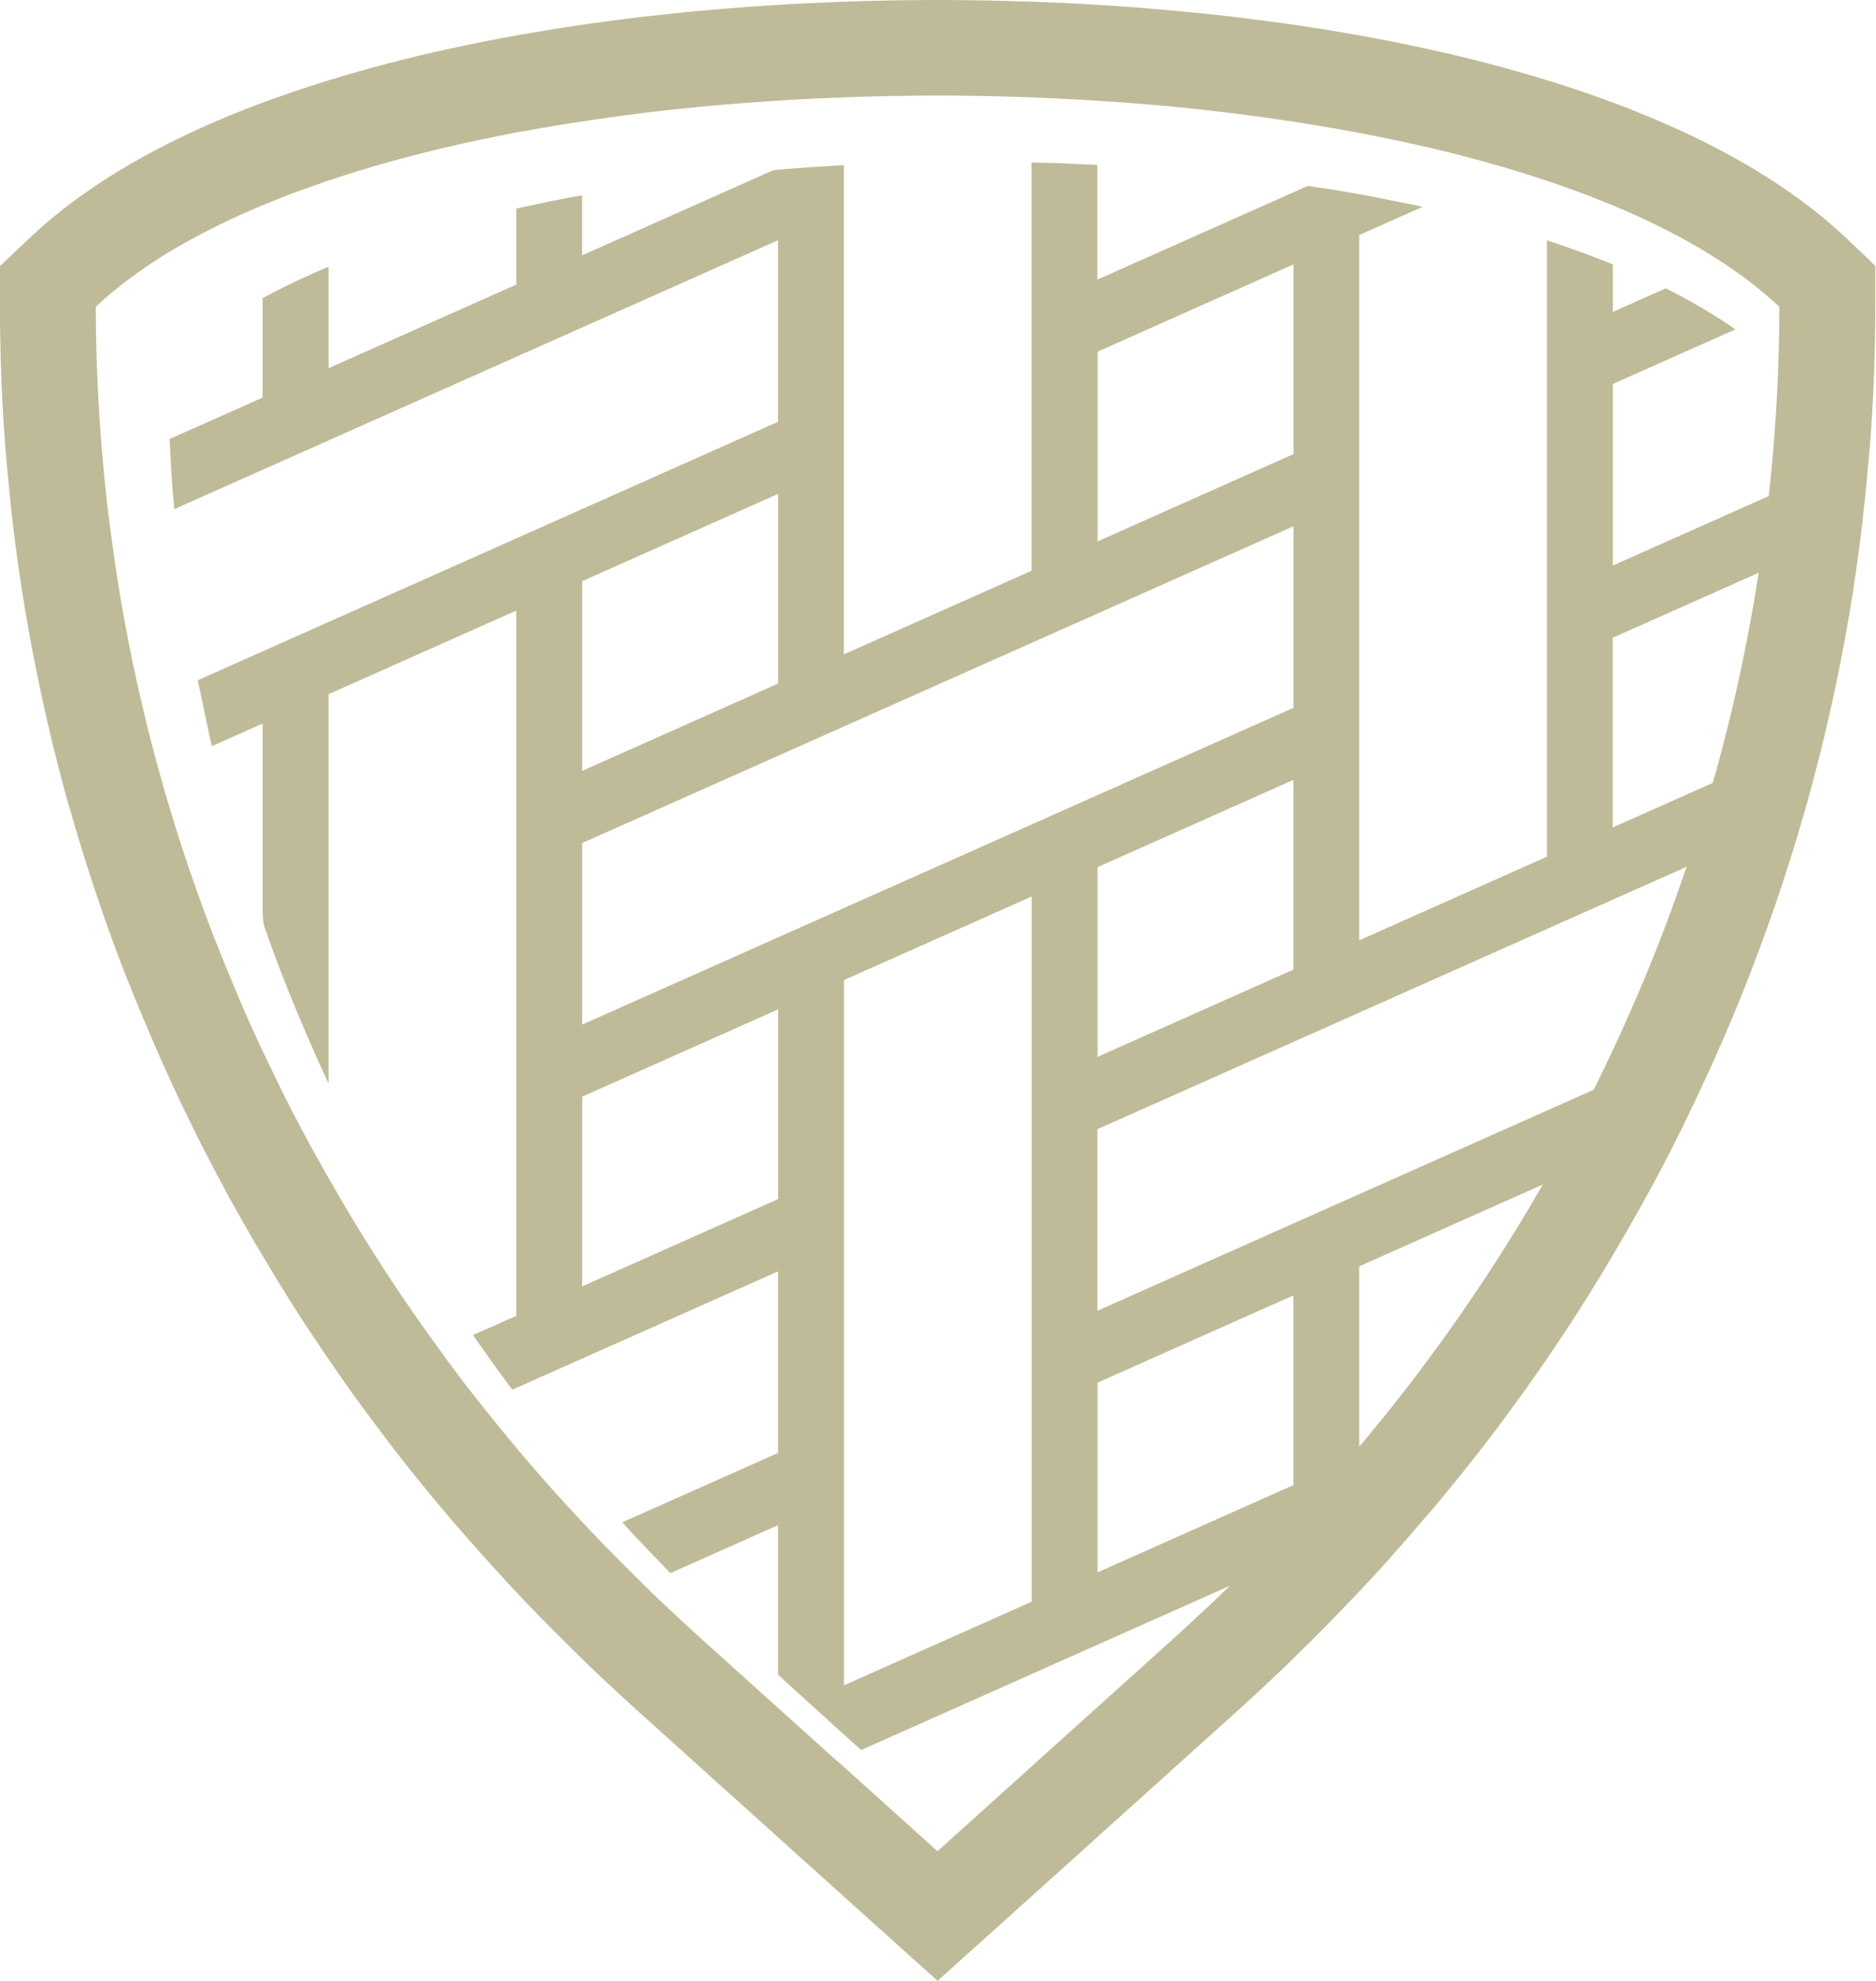
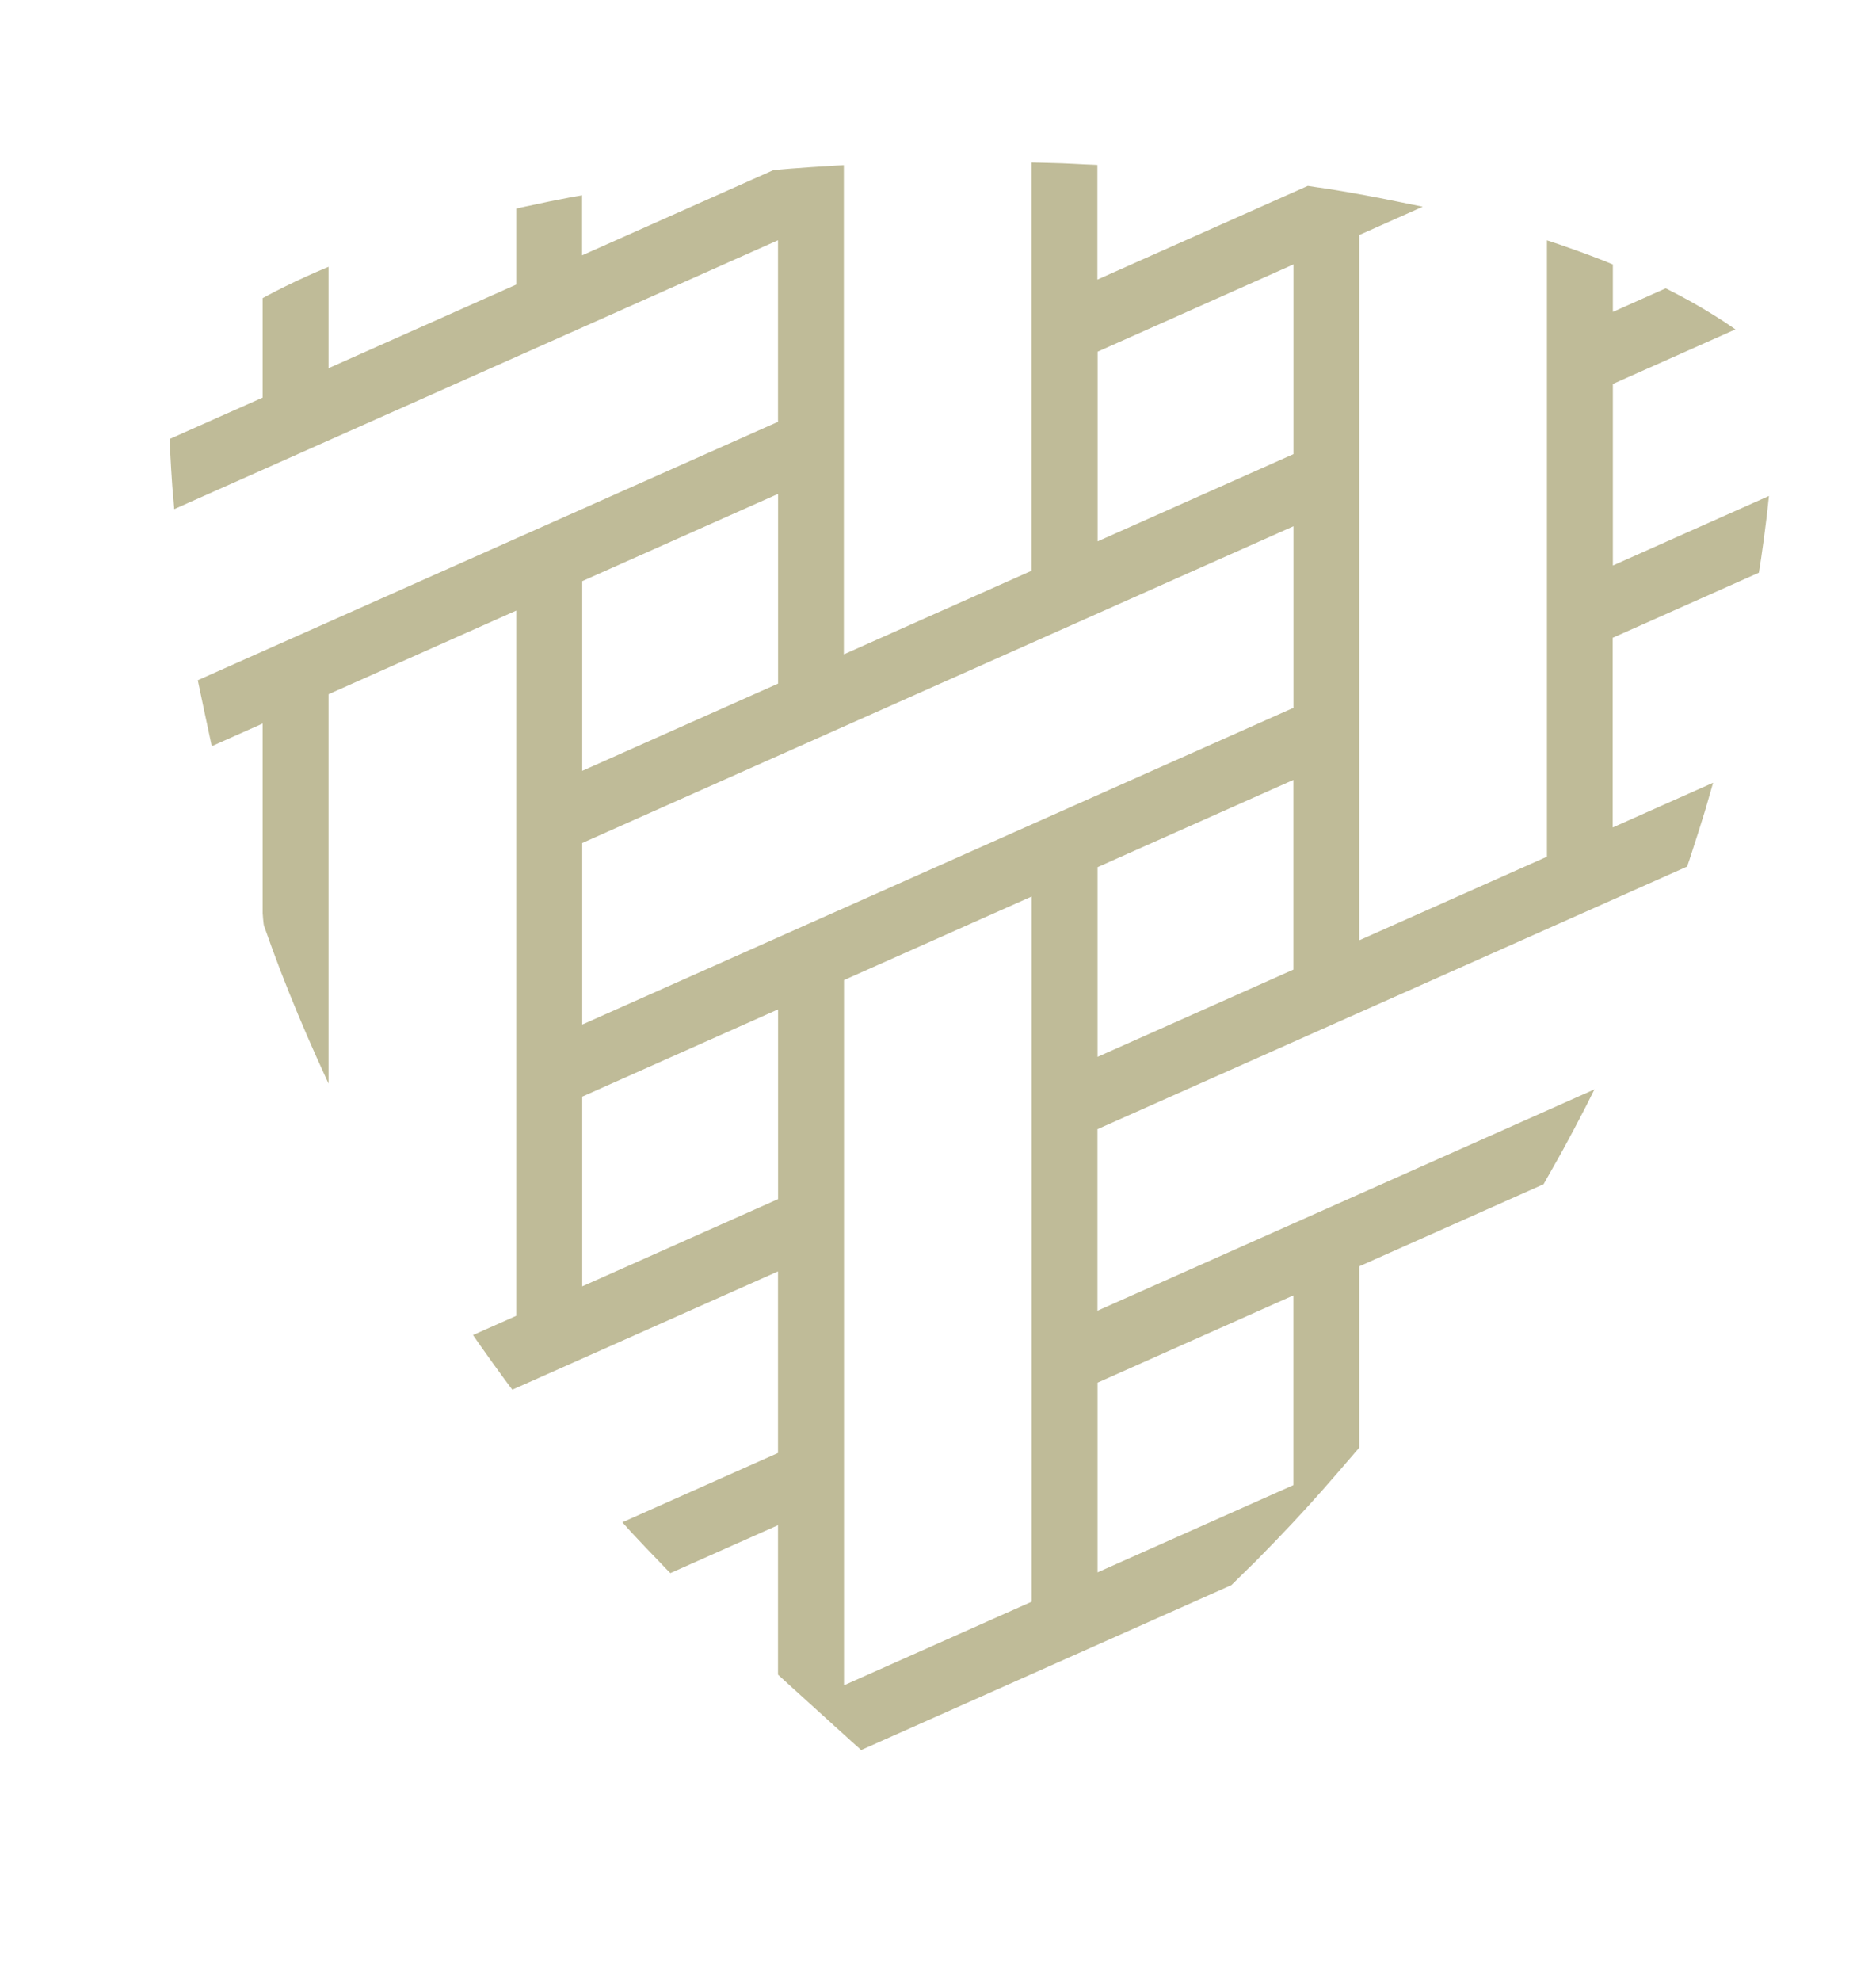
<svg xmlns="http://www.w3.org/2000/svg" width="1058" height="1117" viewBox="0 0 1058 1117" fill="none">
  <path d="M997.706 279.578L909.6 318.825V216.47L978.735 185.697C977.639 184.938 976.543 184.221 975.447 183.462C975.447 183.462 975.405 183.462 975.363 183.42C974.309 182.704 973.255 181.945 972.159 181.228C972.159 181.228 972.159 181.228 972.117 181.228C964.318 176.127 955.929 171.195 947.118 166.516C945.854 165.841 944.589 165.167 943.282 164.534C942.018 163.86 940.711 163.227 939.404 162.553L909.6 175.832V149.105C908.461 148.642 907.365 148.178 906.227 147.714C905.511 147.419 904.836 147.124 904.077 146.829C903.656 146.66 903.234 146.534 902.813 146.365C895.14 143.372 887.257 140.505 879.163 137.723C878.067 137.344 876.887 136.964 875.791 136.627C875.706 136.627 875.664 136.585 875.58 136.543C874.526 136.205 873.472 135.826 872.418 135.489V482.98L766.564 530.111V132.496L802.355 116.561C801.975 116.477 801.638 116.392 801.259 116.308C799.741 115.971 798.181 115.676 796.706 115.38C796.664 115.38 796.622 115.38 796.58 115.38C794.767 115.001 792.87 114.622 791.015 114.242C777.609 111.46 763.951 108.888 749.955 106.654C747.889 106.317 745.824 106.022 743.758 105.727C743.716 105.727 743.674 105.727 743.589 105.727C741.566 105.432 739.585 105.094 737.561 104.799L618.892 157.621V92.996C617.754 92.954 616.658 92.911 615.52 92.827C615.435 92.827 615.393 92.827 615.309 92.827C614.255 92.785 613.201 92.743 612.147 92.701C607.721 92.49 603.337 92.237 598.868 92.068C595.411 91.942 591.954 91.9 588.498 91.773C587.359 91.773 586.263 91.731 585.125 91.689C585.041 91.689 584.999 91.689 584.914 91.689C583.861 91.689 582.807 91.647 581.753 91.605V321.776L475.899 368.906V93.122C474.761 93.164 473.665 93.249 472.527 93.291C472.442 93.291 472.4 93.291 472.316 93.291C471.262 93.333 470.208 93.417 469.154 93.501C461.229 93.965 453.346 94.471 445.505 95.103C444.366 95.188 443.27 95.314 442.132 95.398C440.151 95.567 438.17 95.736 436.188 95.904L328.269 143.962V110.111C327.131 110.322 325.993 110.49 324.896 110.701C323.8 110.912 322.62 111.081 321.524 111.291C313.514 112.809 305.673 114.411 297.874 116.139C297.579 116.224 297.284 116.266 296.989 116.308C296.146 116.477 295.345 116.687 294.502 116.856C294.418 116.856 294.376 116.856 294.291 116.898C293.237 117.151 292.183 117.362 291.13 117.615V160.445L185.276 207.576V150.412C184.138 150.876 183.042 151.382 181.903 151.845C181.819 151.845 181.777 151.888 181.693 151.93C180.639 152.393 179.585 152.857 178.531 153.279C170.311 156.862 162.427 160.614 154.881 164.492C153.743 165.082 152.605 165.673 151.509 166.263C150.371 166.853 149.233 167.443 148.137 168.075V224.143L95.652 247.497C95.695 248.72 95.779 249.9 95.821 251.123C95.863 252.345 95.905 253.526 95.99 254.748C96.327 261.198 96.706 267.69 97.17 274.14C97.296 276.079 97.507 277.976 97.676 279.915C97.76 281.096 97.887 282.234 97.971 283.372C97.971 283.372 97.971 283.414 97.971 283.456C98.055 284.637 98.182 285.817 98.266 287.04L438.76 135.447V237.801L111.545 383.492C111.756 384.588 119.133 419.536 119.428 420.674L148.137 407.901V514.85C148.137 514.85 148.516 520.836 148.895 521.932C151.888 530.448 154.966 538.921 158.212 547.353C164.535 563.751 171.322 579.981 178.531 596.043C179.585 598.361 180.639 600.722 181.693 603.041C181.777 603.209 181.819 603.336 181.903 603.504C183.042 605.949 184.138 608.437 185.276 610.882V391.376L291.13 344.245V741.818L266.763 752.652C267.396 753.58 268.028 754.507 268.66 755.392C268.66 755.392 268.66 755.434 268.703 755.477C269.377 756.404 270.009 757.374 270.684 758.301C275.321 764.877 280 771.411 284.764 777.903C285.438 778.789 286.113 779.716 286.787 780.601C286.787 780.601 286.787 780.644 286.83 780.686C287.504 781.613 288.221 782.541 288.937 783.468L438.76 716.777V819.132L350.991 858.211C351.75 859.054 352.551 859.939 353.31 860.782C353.31 860.782 353.31 860.824 353.352 860.866C354.153 861.752 354.911 862.637 355.755 863.522C361.446 869.635 367.221 875.705 373.039 881.691C373.882 882.535 374.683 883.42 375.526 884.305C376.369 885.148 377.212 886.034 378.055 886.877L438.76 859.855V944.124L442.132 947.202L445.505 950.279L480.157 981.685L482.813 984.088H482.897L485.637 986.618L694.478 893.622C696.796 891.387 699.073 889.111 701.349 886.877C701.391 886.835 701.476 886.75 701.518 886.708C703.752 884.516 706.029 882.324 708.221 880.132C715.345 872.923 722.385 865.63 729.299 858.253C739.795 847.039 749.913 835.573 759.82 823.98C760.873 822.757 761.927 821.535 762.981 820.312C763.066 820.228 763.108 820.144 763.192 820.059C764.288 818.753 765.468 817.446 766.564 816.139V713.911L870.521 667.623C871.449 665.979 872.376 664.335 873.303 662.691C873.303 662.691 873.345 662.607 873.388 662.565C874.315 660.963 875.2 659.361 876.086 657.759C877.814 654.682 879.627 651.604 881.313 648.485C885.655 640.559 889.828 632.634 893.96 624.624C894.128 624.329 894.255 623.992 894.423 623.697C895.224 622.137 896.025 620.535 896.826 618.933C896.826 618.933 896.826 618.849 896.869 618.807C897.627 617.247 898.428 615.73 899.187 614.17L618.934 738.951V636.597L951.461 488.545C951.966 487.07 952.472 485.636 952.978 484.161C952.978 484.161 952.978 484.076 952.978 484.034C953.273 483.191 953.568 482.39 953.821 481.547C954.032 480.957 954.201 480.367 954.369 479.819C956.73 472.61 959.049 465.359 961.283 458.066C962.126 455.326 962.885 452.544 963.686 449.804C964.107 448.37 964.487 446.979 964.908 445.546C965.33 444.113 965.751 442.721 966.131 441.288L909.515 466.497V359.548L991.93 322.872C992.141 321.565 992.352 320.216 992.563 318.909C992.773 317.603 992.984 316.254 993.195 314.947C994.333 307.064 995.429 299.138 996.357 291.213C996.525 289.948 996.61 288.684 996.778 287.461C996.947 286.154 997.073 284.89 997.2 283.583C997.2 283.583 997.2 283.541 997.2 283.498C997.326 282.234 997.495 280.969 997.621 279.704L997.706 279.578ZM729.425 439.686V546.636L618.976 595.832V488.882L729.425 439.686V439.686ZM618.976 886.455V779.505L729.425 730.309V837.259L618.976 886.455ZM581.837 505.407V902.98L475.983 950.111V552.538L581.837 505.407V505.407ZM328.353 725.209V618.259L438.802 569.063V676.013L328.353 725.209ZM328.353 434.585V327.636L438.802 278.44V385.389L328.353 434.585ZM729.467 296.693V399.048L328.353 577.621V475.266L729.467 296.693V296.693ZM729.467 149.063V256.013L619.019 305.209V198.259L729.467 149.063V149.063Z" fill="#BFBB98" />
-   <path d="M1055.5 147.799H1055.42L1052.85 145.269L1040.79 133.845C1036.4 129.714 1031.73 125.583 1026.79 121.578C1025.7 120.693 1024.56 119.765 1023.42 118.88C1022.32 117.995 1021.19 117.109 1020.05 116.266C1013.81 111.503 1007.19 106.781 1000.23 102.27C978.061 87.811 952.05 74.616 922.878 62.939C921.698 62.475 920.56 61.969 919.337 61.506C919.042 61.379 918.747 61.295 918.494 61.168C917.019 60.578 915.501 60.03 914.026 59.482C903.571 55.519 892.737 51.683 881.523 48.058C879.921 47.552 878.32 47.046 876.676 46.498C876.676 46.498 876.591 46.498 876.549 46.498C874.947 45.992 873.345 45.528 871.743 45.023C850.328 38.446 827.606 32.502 803.788 27.317C776.049 21.289 746.582 16.146 715.977 12.057C713.869 11.761 711.719 11.466 709.611 11.213C709.569 11.213 709.485 11.213 709.443 11.213C707.335 10.961 705.227 10.708 703.119 10.412C700.295 10.075 697.428 9.696 694.604 9.359C681.957 7.883 669.057 6.618 656.073 5.48C653.755 5.269 651.436 5.059 649.118 4.89C646.799 4.679 644.48 4.469 642.162 4.3C634.489 3.71 626.775 3.204 619.018 2.74C617.88 2.656 616.784 2.572 615.646 2.529C614.507 2.445 613.411 2.361 612.273 2.319C604.432 1.855 596.549 1.518 588.624 1.223C587.486 1.18 586.39 1.096 585.251 1.054C585.167 1.054 585.125 1.054 585.041 1.054C584.324 1.054 583.607 0.97 582.891 0.97C582.553 0.97 582.216 0.97 581.837 0.97C564.047 0.337 546.257 0 528.931 0H528.889C511.563 0 493.773 0.337 475.983 0.97C475.646 0.97 475.309 0.97 474.929 0.97C474.128 0.97 473.369 1.054 472.611 1.096C472.526 1.096 472.484 1.096 472.4 1.096C471.346 1.096 470.292 1.18 469.238 1.223C461.355 1.56 453.43 1.897 445.589 2.319C444.45 2.403 443.354 2.487 442.216 2.529C441.078 2.614 439.982 2.698 438.844 2.74C425.312 3.583 411.906 4.595 398.627 5.775C395.128 6.07 391.671 6.366 388.214 6.703C384.547 7.082 380.921 7.462 377.296 7.883C372.617 8.389 367.895 8.853 363.258 9.359C340.873 11.972 319.079 15.134 297.958 18.802C296.82 19.012 295.682 19.181 294.586 19.392C294.502 19.392 294.459 19.392 294.375 19.392C293.321 19.56 292.267 19.771 291.213 19.982C278.524 22.258 266.088 24.703 254.032 27.359C229.919 32.629 207.028 38.615 185.36 45.276C184.222 45.613 183.083 45.95 181.987 46.329C181.903 46.329 181.861 46.329 181.777 46.414C180.723 46.751 179.669 47.046 178.615 47.383C170.521 49.955 162.68 52.653 154.965 55.393C153.827 55.815 152.689 56.194 151.593 56.573C151.509 56.573 151.466 56.615 151.382 56.658C150.328 57.037 149.274 57.459 148.22 57.838C144.932 59.06 141.644 60.283 138.44 61.548C107.835 73.562 80.602 87.263 57.543 102.313C42.198 112.303 28.54 122.969 16.989 133.93L14.755 136.037L7.546 142.824L7.377 142.993L0.084 149.907H0V173.177C0 174.062 0 174.947 0 175.833C0 177.013 0 178.235 0 179.416C0 179.416 0 179.458 0 179.5C0 180.723 0 181.945 0 183.168C0.084 189.533 0.211 195.941 0.379 202.391C0.843 217.398 1.56 232.659 2.698 248.088C2.951 251.46 3.288 254.833 3.541 258.205C3.625 259.006 3.668 259.807 3.752 260.65C4.721 271.864 5.818 283.077 7.124 294.291C9.19 311.912 11.677 329.449 14.67 346.817C19.097 372.743 24.493 398.543 30.774 423.836C30.985 424.721 31.238 425.607 31.448 426.492C33.303 433.954 35.242 441.373 37.266 448.708C37.35 449.003 37.434 449.34 37.519 449.636C37.814 450.732 38.151 451.828 38.488 452.924C38.783 454.02 39.121 455.116 39.458 456.212C48.142 486.775 58.344 517.422 69.895 547.395C70.147 548.028 70.4 548.66 70.653 549.25C71.075 550.304 71.496 551.358 71.918 552.37C72.34 553.424 72.761 554.477 73.183 555.489C76.091 562.782 79.042 570.075 82.162 577.368C82.584 578.38 83.005 579.392 83.469 580.403C83.469 580.403 83.469 580.445 83.469 580.488C83.89 581.542 84.354 582.553 84.776 583.607C92.532 601.65 100.753 619.566 109.521 637.23L110.449 639.084C112.135 642.457 113.779 645.787 115.507 649.16C118.711 655.441 122.084 661.638 125.414 667.877C125.92 668.847 126.426 669.816 126.974 670.786C126.974 670.786 126.974 670.828 126.974 670.87C127.522 671.882 128.028 672.851 128.576 673.863C132.37 680.819 136.29 687.69 140.253 694.562C140.801 695.531 141.349 696.543 141.939 697.513C142.487 698.482 143.077 699.494 143.625 700.464C145.059 702.909 146.534 705.311 148.01 707.757C149.148 709.654 150.244 711.508 151.382 713.405C152.52 715.26 153.616 717.157 154.755 719.054C160.656 728.75 166.685 738.362 172.882 747.805C174.694 750.545 176.549 753.327 178.404 756.067C179.458 757.627 180.512 759.229 181.566 760.789C181.65 760.873 181.692 761 181.777 761.084C182.915 762.77 184.011 764.414 185.149 766.1C189.154 771.96 193.201 777.735 197.332 783.553C197.964 784.48 198.639 785.366 199.313 786.293C199.313 786.293 199.313 786.335 199.356 786.377C200.03 787.305 200.705 788.232 201.379 789.16C201.801 789.708 202.222 790.298 202.602 790.846C206.944 796.832 211.328 802.734 215.796 808.594C216.471 809.479 217.145 810.406 217.862 811.292C217.862 811.292 217.862 811.334 217.904 811.376C218.621 812.303 219.295 813.231 220.012 814.158C220.855 815.254 221.698 816.392 222.584 817.531C230.214 827.395 238.645 837.85 248.425 849.485C259.512 862.764 271.063 875.748 282.824 888.521C283.625 889.364 284.384 890.25 285.143 891.093C285.143 891.093 285.143 891.135 285.185 891.177C285.986 892.062 286.787 892.948 287.588 893.791C298.591 905.637 309.931 917.145 321.397 928.401C322.535 929.497 323.631 930.635 324.77 931.731C325.908 932.827 327.004 933.965 328.142 935.061C329.407 936.284 330.671 937.591 331.936 938.813C335.098 941.849 338.302 944.884 341.548 947.877L342.138 948.425C346.901 952.893 351.834 957.488 356.977 962.126L387.456 989.569L390.196 992.056L392.936 994.544L412.159 1011.87L414.857 1014.27H414.941L417.681 1016.8L440.53 1037.37L492.55 1084.21L493.731 1085.26L496.429 1087.67H496.513L499.253 1090.2L518.476 1107.52L521.174 1109.92H521.259L524.041 1112.5L528.762 1116.75L542.8 1104.11L551.021 1096.73L551.231 1096.56L559.157 1089.44L564.974 1084.21L616.025 1038.26L616.995 1037.37L624.119 1030.92L624.33 1030.76L632.255 1023.63L700.548 962.126C705.691 957.488 710.623 952.851 715.429 948.383L715.977 947.835C719.181 944.842 722.385 941.806 725.546 938.771C726.811 937.549 728.076 936.284 729.34 935.019C730.394 934.008 731.448 932.912 732.502 931.9C732.586 931.815 732.629 931.773 732.713 931.689C733.851 930.593 734.947 929.455 736.085 928.359C744.095 920.518 751.978 912.508 759.735 904.372C760.789 903.276 761.843 902.18 762.897 901.084C762.981 900.999 763.023 900.957 763.107 900.873C764.246 899.693 765.384 898.554 766.48 897.374C779.337 883.716 791.773 869.678 803.872 855.429C805.558 853.405 807.329 851.466 809.057 849.443C811.545 846.45 813.947 843.583 816.266 840.759C816.519 840.464 816.772 840.168 817.025 839.831C822.168 833.592 826.889 827.69 831.358 821.999C832.538 820.482 833.761 818.964 834.899 817.488C852.352 794.977 869.087 771.539 884.643 747.805C890.84 738.362 896.826 728.75 902.77 719.054C903.908 717.199 905.004 715.302 906.142 713.405C907.281 711.508 908.419 709.654 909.515 707.757C920.897 688.576 931.815 669.015 941.975 649.202C943.661 645.914 945.305 642.626 946.95 639.337L947.961 637.314C948.846 635.501 949.69 633.688 950.575 631.876C951.334 630.316 952.093 628.714 952.851 627.154C953.61 625.595 954.369 624.035 955.128 622.433C966.974 597.687 977.892 572.52 987.588 547.395C1000.11 514.935 1011.11 481.758 1020.22 448.708C1029.36 415.574 1036.99 381.301 1042.85 346.817C1045.81 329.449 1048.29 311.912 1050.36 294.333C1050.57 292.605 1050.74 290.876 1050.91 289.148C1051.92 280.126 1052.8 271.105 1053.6 262.041C1053.73 260.777 1053.81 259.47 1053.94 258.205V258.121C1054.03 256.856 1054.15 255.634 1054.28 254.369C1054.45 252.261 1054.66 250.154 1054.83 248.046C1056.68 222.541 1057.61 197.332 1057.61 173.135V149.864L1055.42 147.799H1055.5ZM471.852 992.647L469.112 990.159H469.027L466.329 987.672L445.504 968.913L442.132 965.877L438.759 962.842L393.273 921.867C388.299 917.398 383.451 912.845 378.603 908.292C375.525 905.426 372.49 902.559 369.455 899.693C367.305 897.627 365.239 895.519 363.089 893.454C362.204 892.61 361.361 891.767 360.518 890.924C359.675 890.081 358.789 889.238 357.946 888.395C351.96 882.451 346.016 876.465 340.157 870.436C339.313 869.593 338.512 868.708 337.669 867.865C337.669 867.865 337.669 867.823 337.627 867.781C336.826 866.937 336.025 866.094 335.182 865.251C326.245 855.85 317.434 846.365 308.877 836.712C302.469 829.461 296.188 822.168 289.991 814.791C283.541 807.076 277.26 799.319 271.021 791.478C270.304 790.551 269.587 789.666 268.871 788.738C268.871 788.738 268.871 788.696 268.829 788.654C268.112 787.769 267.395 786.883 266.721 785.998C266.299 785.45 265.878 784.944 265.456 784.396C260.903 778.536 256.435 772.635 252.051 766.648C251.376 765.721 250.702 764.794 250.027 763.866C250.027 763.866 250.027 763.824 249.985 763.782C249.31 762.897 248.678 761.969 248.004 761.042C241.722 752.442 235.525 743.758 229.539 734.989C225.703 729.425 221.951 723.776 218.241 718.127C212.466 709.274 206.817 700.379 201.337 691.358C195.857 682.379 190.503 673.273 185.318 664.167C184.179 662.186 183.041 660.162 181.945 658.181C181.861 658.055 181.819 657.928 181.734 657.802C180.68 655.905 179.584 654.05 178.573 652.195C177.856 650.93 177.139 649.666 176.423 648.401C172.081 640.476 167.907 632.55 163.776 624.541C161.837 620.789 159.982 616.995 158.085 613.201C156.989 611.009 155.977 608.774 154.881 606.582C153.743 604.264 152.605 601.945 151.509 599.584C151.424 599.458 151.382 599.289 151.298 599.163C150.244 596.971 149.148 594.779 148.136 592.586C148.052 592.46 148.01 592.291 147.925 592.165C144.637 585.125 141.391 578.043 138.272 570.96C136.923 567.883 135.616 564.763 134.309 561.644C133.845 560.59 133.424 559.578 133.002 558.524C133.002 558.524 133.002 558.482 133.002 558.44C132.581 557.428 132.117 556.417 131.695 555.405C128.618 548.154 125.667 540.819 122.758 533.484C122.337 532.43 121.915 531.376 121.493 530.364C121.156 529.521 120.819 528.72 120.482 527.877C120.397 527.666 120.313 527.413 120.229 527.203C117.362 519.741 114.58 512.279 111.882 504.733C106.317 489.262 101.174 473.664 96.411 457.94C94.008 450.099 91.731 442.174 89.539 434.249C89.539 434.122 89.497 434.038 89.455 433.911C89.16 432.815 88.907 431.719 88.57 430.581C88.275 429.485 87.98 428.389 87.684 427.251C86.167 421.602 84.649 415.953 83.216 410.262C82.71 408.196 82.246 406.088 81.74 403.981C81.487 402.885 81.235 401.746 80.939 400.65C80.939 400.65 80.939 400.608 80.939 400.566C80.686 399.47 80.434 398.374 80.181 397.32C79.295 393.61 78.41 389.901 77.567 386.191C73.984 370.087 70.822 353.899 68.04 337.585C66.058 325.992 64.372 314.357 62.812 302.68C62.644 301.499 62.517 300.361 62.349 299.181C62.349 299.181 62.349 299.139 62.349 299.097C62.222 297.958 62.054 296.82 61.885 295.682C61.674 294.122 61.463 292.52 61.253 290.961C60.452 284.342 59.735 277.681 59.06 271.063C58.934 269.883 58.808 268.702 58.681 267.522C58.555 266.341 58.47 265.161 58.386 263.981C57.754 257.32 57.163 250.659 56.7 243.999C55.857 232.49 55.224 220.939 54.761 209.347C54.508 203.15 54.339 196.995 54.213 190.798C54.086 184.854 54.044 178.91 54.044 172.966C61.211 166.179 69.262 159.687 77.989 153.49C80.897 151.424 83.89 149.401 86.968 147.377C92.069 144.047 97.38 140.801 102.945 137.639C104.378 136.838 105.854 136.037 107.287 135.236C117.109 129.84 127.522 124.655 138.525 119.807C142.74 117.952 147.082 116.14 151.466 114.327C152.605 113.863 153.701 113.4 154.839 112.978C155.893 112.556 156.947 112.093 158.043 111.671C164.661 109.057 171.533 106.57 178.488 104.167C179.542 103.788 180.596 103.409 181.65 103.029C181.734 103.029 181.777 102.987 181.861 102.945C182.198 102.818 182.577 102.692 182.915 102.565C183.674 102.313 184.475 102.06 185.233 101.807C205.89 94.851 227.853 88.654 250.912 83.216C255.676 82.078 260.524 80.982 265.372 79.928C267.058 79.548 268.786 79.253 270.473 78.874C277.26 77.441 284.089 76.007 291.045 74.7C292.099 74.49 293.153 74.321 294.206 74.152C294.291 74.152 294.333 74.152 294.417 74.152C295.513 73.942 296.694 73.773 297.79 73.562C302.385 72.719 306.98 71.876 311.659 71.117C314.905 70.569 318.193 70.021 321.439 69.515C322.577 69.347 323.716 69.178 324.812 69.009C325.95 68.841 327.046 68.672 328.184 68.503C341.716 66.438 355.417 64.499 369.371 62.897C386.402 60.915 403.686 59.271 421.138 57.965C426.956 57.543 432.815 57.121 438.633 56.742C439.771 56.658 440.867 56.573 442.005 56.531C443.144 56.447 444.24 56.362 445.378 56.32C446.769 56.236 448.118 56.11 449.509 56.067C456.001 55.688 462.535 55.435 469.027 55.182C470.081 55.14 471.135 55.098 472.189 55.056C472.273 55.056 472.315 55.056 472.4 55.056C473.538 55.014 474.634 54.929 475.772 54.887C476.067 54.887 476.405 54.887 476.7 54.845C493.984 54.213 511.31 53.875 528.678 53.875H528.72C546.088 53.875 563.414 54.213 580.698 54.845C580.994 54.845 581.331 54.845 581.626 54.887C582.68 54.887 583.734 54.971 584.788 55.014C584.872 55.014 584.914 55.014 584.998 55.014C586.137 55.056 587.233 55.14 588.371 55.182C596.254 55.519 604.179 55.899 612.02 56.362C613.074 56.405 614.128 56.489 615.182 56.573C615.266 56.573 615.308 56.573 615.393 56.573C616.531 56.658 617.627 56.742 618.765 56.784C633.183 57.712 647.473 58.765 661.638 60.157C670.491 61 679.301 61.927 688.028 62.981C689.039 63.108 690.051 63.234 691.063 63.36C706.871 65.257 722.427 67.45 737.687 69.895C756.278 72.888 774.447 76.26 792.026 80.096C792.153 80.096 792.321 80.181 792.448 80.181C794.261 80.56 796.031 80.982 797.802 81.403C797.844 81.403 797.886 81.403 797.928 81.403C799.783 81.825 801.596 82.246 803.451 82.668C804.462 82.921 805.516 83.132 806.528 83.342C811.292 84.481 816.055 85.619 820.735 86.799C827.395 88.485 833.887 90.256 840.337 92.111C841.981 92.575 843.625 93.038 845.269 93.502C845.269 93.502 845.354 93.502 845.396 93.502C846.323 93.755 847.293 94.05 848.262 94.303C848.979 94.514 849.696 94.767 850.412 94.977C857.832 97.169 865.083 99.488 872.207 101.849C873.261 102.186 874.315 102.565 875.369 102.903C875.453 102.903 875.495 102.945 875.579 102.987C876.718 103.366 877.814 103.788 878.952 104.167C885.908 106.612 892.779 109.1 899.398 111.671C900.494 112.093 901.505 112.514 902.601 112.978C903.74 113.442 904.878 113.905 905.974 114.327C907.112 114.791 908.25 115.212 909.346 115.676C922.33 121.072 934.598 126.847 946.064 132.96C954.664 137.555 962.8 142.361 970.473 147.335C970.81 147.546 971.105 147.757 971.442 147.967C972.58 148.684 973.634 149.443 974.73 150.202C975.826 150.961 976.922 151.677 978.018 152.436C985.607 157.748 992.604 163.228 999.054 168.961C999.94 169.762 1000.87 170.563 1001.75 171.364C1001.75 171.364 1001.79 171.364 1001.84 171.406C1002.38 171.912 1002.97 172.376 1003.48 172.882C1003.48 173.388 1003.48 173.893 1003.48 174.357C1003.48 184.601 1003.27 194.845 1002.89 205.047C1002.89 206.185 1002.85 207.323 1002.81 208.461C1002.34 220.307 1001.71 232.111 1000.82 243.872C999.982 255.718 998.801 267.522 997.537 279.325C997.41 280.59 997.284 281.855 997.115 283.119V283.204C996.989 284.511 996.862 285.817 996.693 287.082C996.567 288.347 996.441 289.611 996.272 290.834C995.302 298.759 994.248 306.643 993.11 314.568C992.899 315.917 992.689 317.224 992.478 318.53C992.267 319.879 992.056 321.186 991.846 322.493C991.087 327.468 990.328 332.442 989.485 337.416C986.703 353.689 983.541 369.919 979.958 386.022C978.187 394.074 976.29 402.084 974.309 410.093C972.327 418.103 970.22 426.07 968.027 433.996C967.395 436.314 966.678 438.591 966.004 440.909C965.582 442.343 965.203 443.734 964.781 445.167C964.36 446.6 963.981 447.991 963.559 449.425C962.758 452.165 961.999 454.947 961.156 457.687C958.964 464.98 956.645 472.231 954.242 479.44C954.032 480.03 953.863 480.62 953.694 481.168C953.399 482.011 953.104 482.812 952.851 483.655C952.851 483.655 952.851 483.74 952.851 483.782C952.345 485.257 951.84 486.691 951.334 488.166C946.865 501.403 942.144 514.556 937.085 527.624C934.303 534.875 931.394 542.084 928.443 549.25C922.499 563.583 916.218 577.832 909.641 591.912C906.353 598.952 902.939 605.95 899.482 612.948C899.355 613.243 899.187 613.538 899.06 613.833C898.302 615.393 897.501 616.91 896.742 618.47C896.742 618.47 896.742 618.555 896.7 618.597C895.899 620.199 895.14 621.758 894.297 623.36C894.128 623.655 894.002 623.993 893.833 624.288C889.744 632.297 885.528 640.265 881.186 648.148C879.5 651.268 877.687 654.303 875.959 657.422C875.074 659.024 874.146 660.626 873.261 662.228C873.261 662.228 873.219 662.312 873.177 662.355C872.249 663.999 871.322 665.643 870.394 667.287C860.572 684.402 850.244 701.307 839.367 717.874C828.238 734.821 816.603 751.472 804.462 767.829C800.415 773.267 796.284 778.705 792.111 784.059C784.143 794.345 775.923 804.42 767.534 814.453C767.154 814.875 766.775 815.339 766.395 815.76C765.299 817.067 764.119 818.374 763.023 819.681C762.939 819.765 762.897 819.849 762.812 819.934C761.758 821.156 760.704 822.379 759.651 823.601C749.744 835.194 739.584 846.66 729.13 857.874C722.216 865.251 715.218 872.544 708.052 879.753C705.86 881.987 703.583 884.137 701.349 886.329C701.307 886.371 701.222 886.456 701.18 886.498C698.904 888.774 696.627 891.009 694.309 893.243C692.201 895.308 690.178 897.374 688.028 899.398C685.161 902.138 682.294 904.836 679.428 907.534C679.259 907.702 679.09 907.871 678.922 907.997C674.074 912.55 669.184 917.103 664.252 921.572L580.698 996.82L538.88 1034.51L528.72 1043.66L476.7 996.82L471.725 992.351L471.852 992.647Z" fill="#BFBB98" />
</svg>